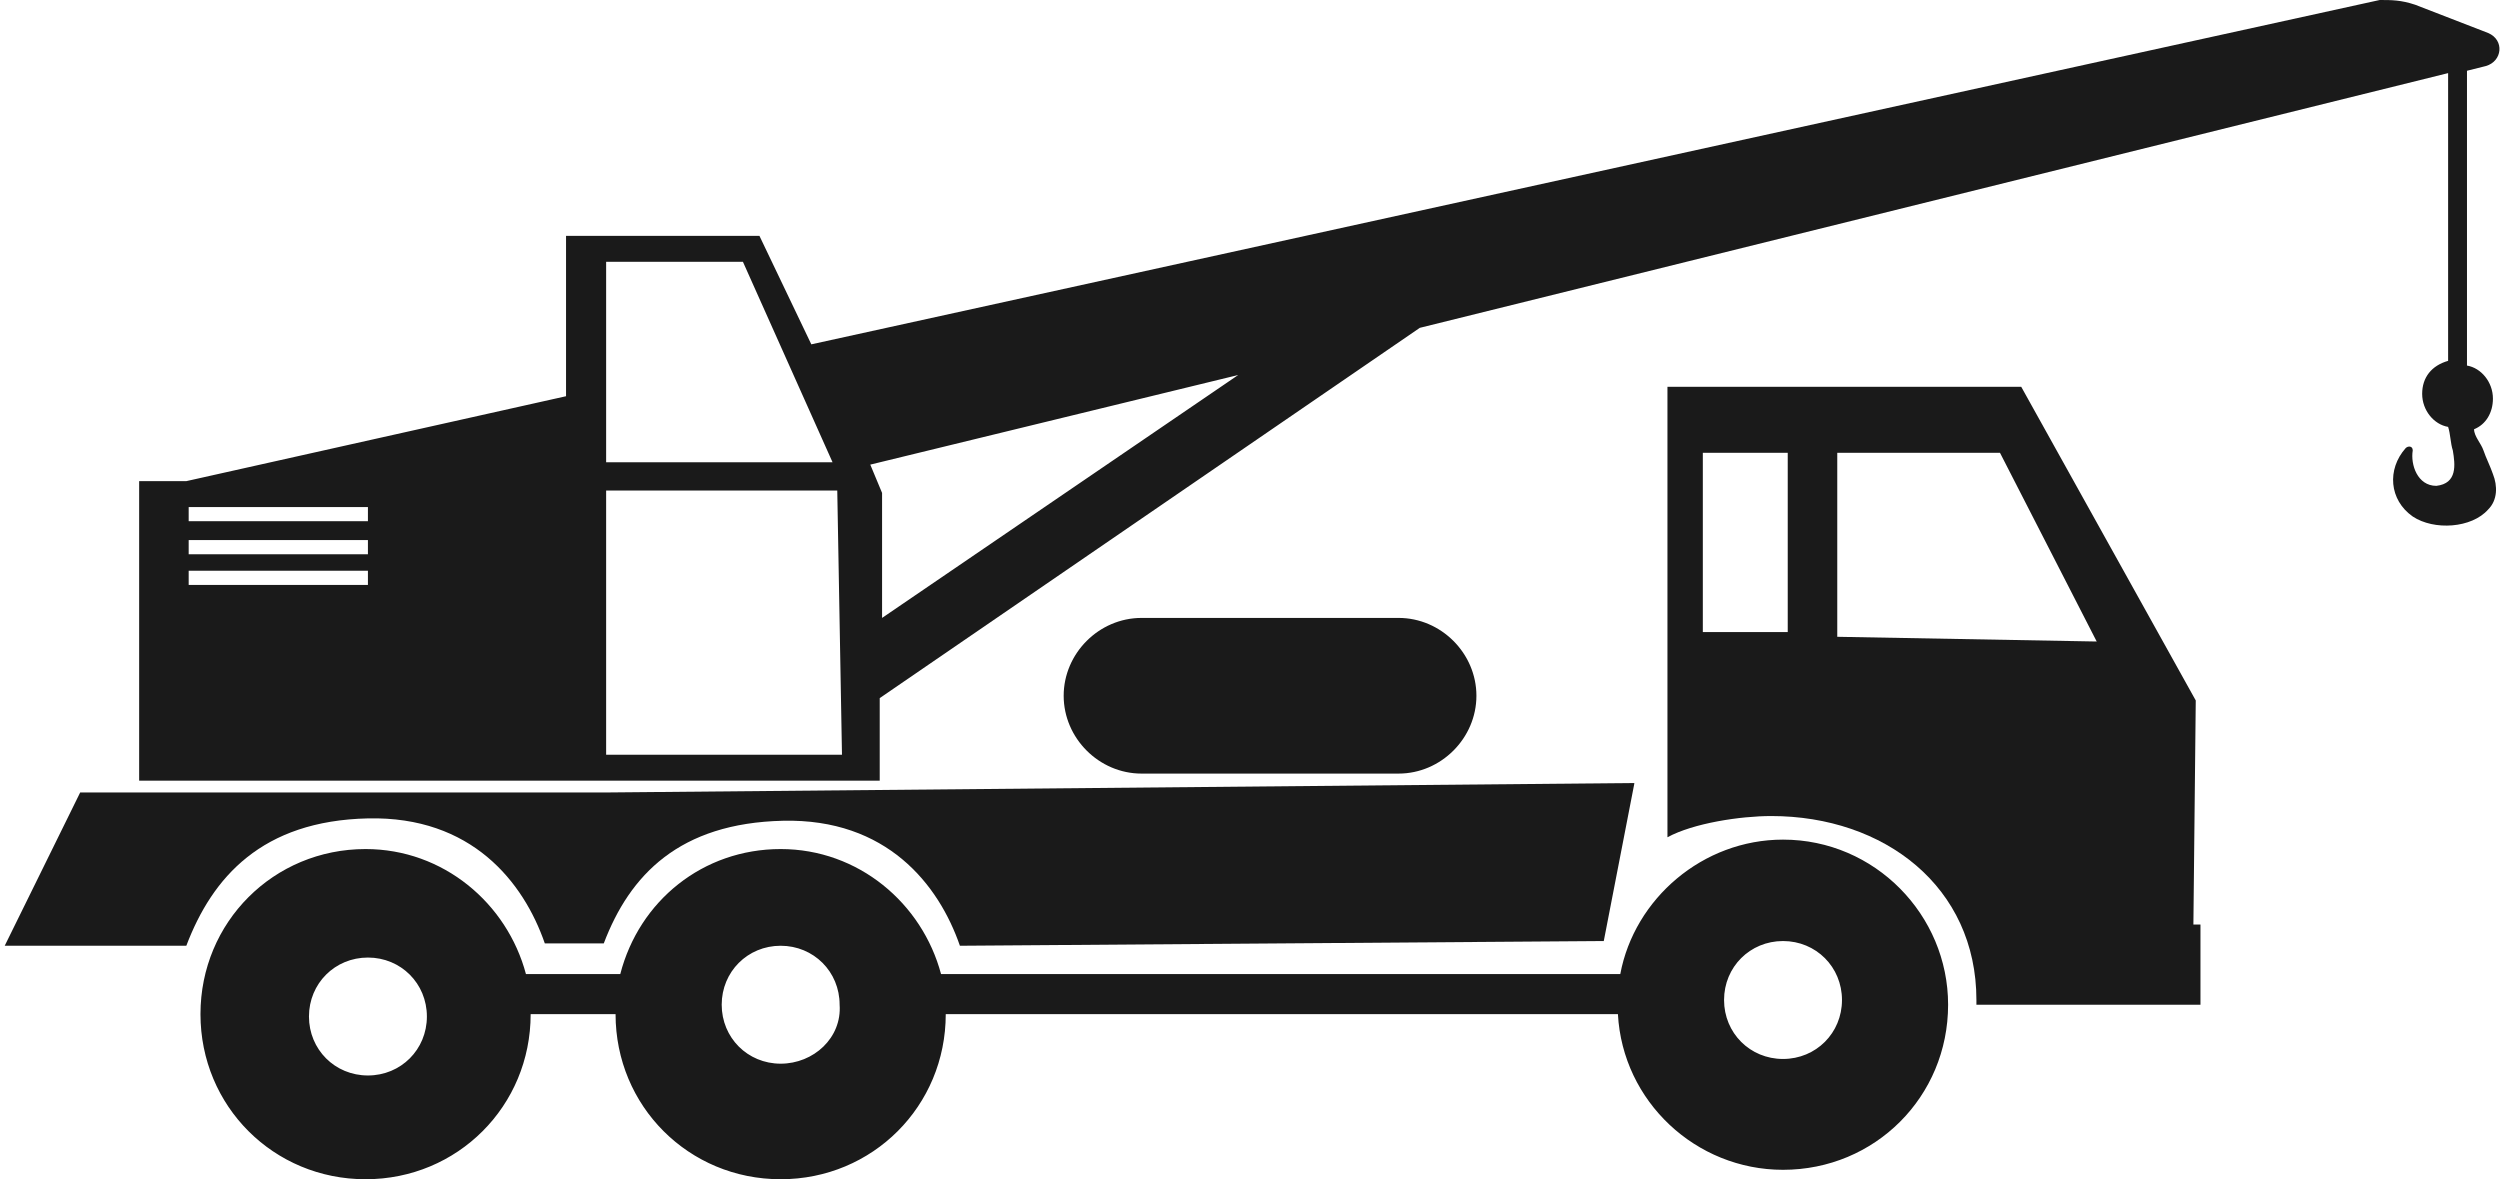
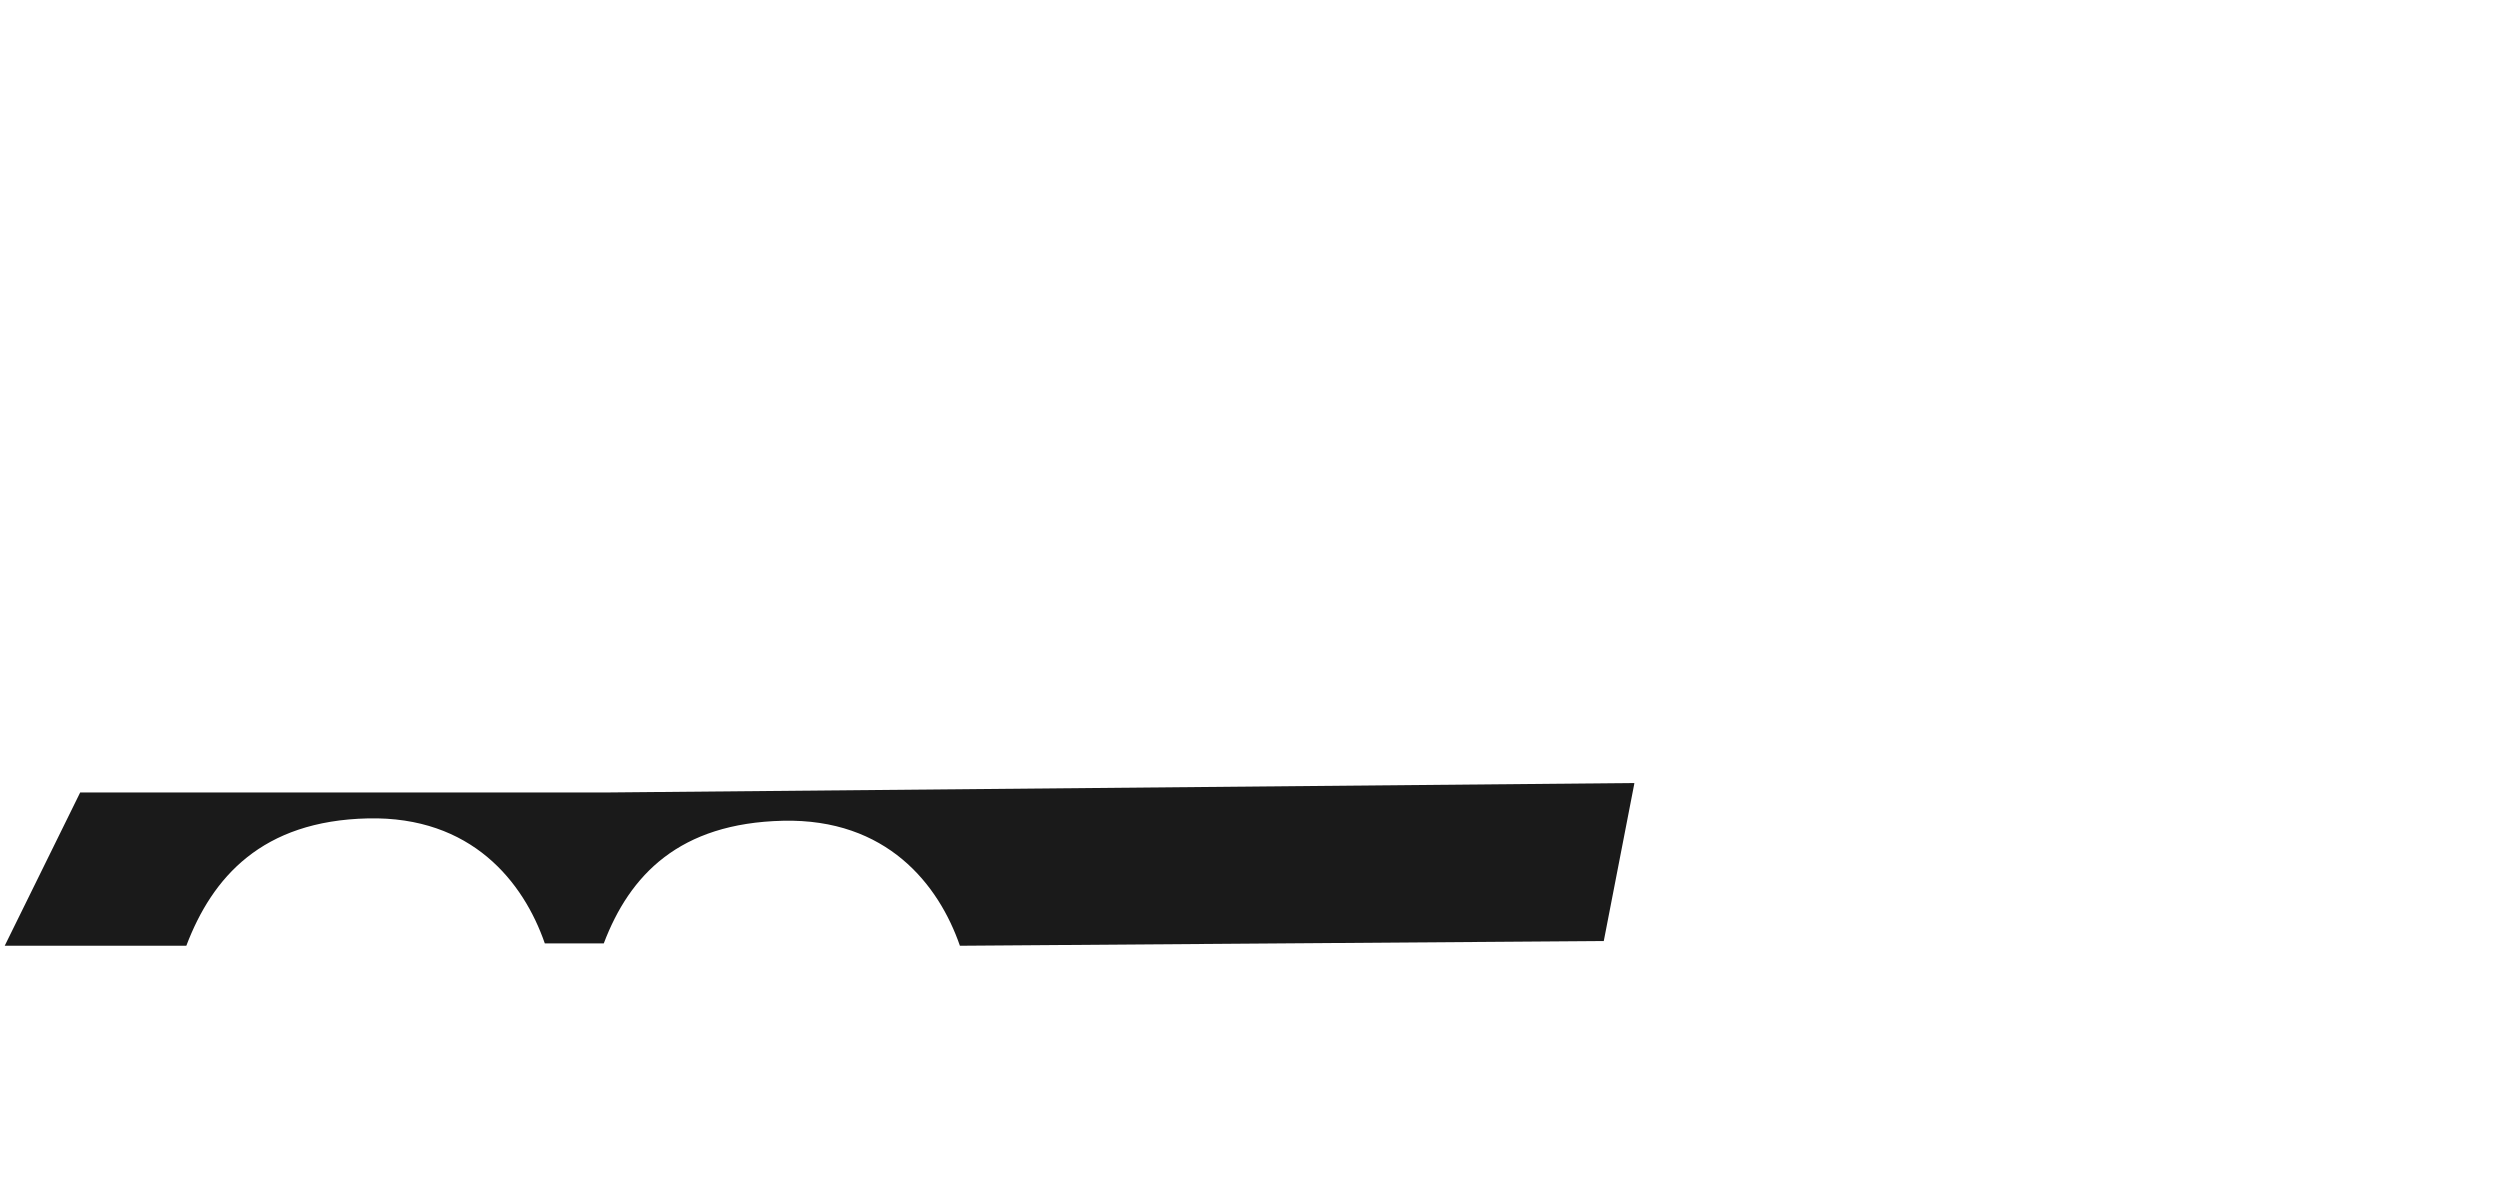
<svg xmlns="http://www.w3.org/2000/svg" version="1.1" id="Ebene_1" x="0px" y="0px" width="106px" height="50px" viewBox="0 0 106 50" style="enable-background:new 0 0 106 50;" xml:space="preserve">
  <style type="text/css">
	.st0{fill:#1A1A1A;}
</style>
  <g>
-     <path class="st0" d="M105.3,19.1c-0.1-0.3-0.4-0.6-0.4-0.9c0.5-0.2,0.8-0.7,0.8-1.3c0-0.7-0.5-1.3-1.1-1.4V3l0.8-0.2   c0.7-0.2,0.8-1.1,0.1-1.4l-3.1-1.2C101.8,0,101.4,0,100.9,0L34.4,14.6l-2.2-4.6H24v6.8L7.9,20.4H5.9v12.7H24h0.2h13.1l0-3.5   l22.9-15.7l43.6-10.8v12.2c-0.7,0.2-1.1,0.7-1.1,1.4c0,0.7,0.5,1.3,1.1,1.4c0.1,0.3,0.1,0.7,0.2,1c0.1,0.6,0.2,1.4-0.7,1.5   c-0.8,0-1.1-0.9-1-1.5c0-0.2-0.2-0.2-0.3-0.1c-0.8,0.9-0.7,2.2,0.3,2.9c0.9,0.6,2.5,0.5,3.2-0.3c0.4-0.4,0.4-1,0.2-1.5   C105.6,19.8,105.4,19.4,105.3,19.1z M15.6,24.8H8v-0.6h7.6V24.8z M15.6,23.5H8v-0.6h7.6V23.5z M15.6,22.1H8v-0.6h7.6V22.1z    M25.7,11.1h5.8l3.8,8.5h-9.6V11.1z M25.7,32V20.8h9.8L35.7,32H25.7z M37.4,26.2l0-5.3l-0.5-1.2l15.6-3.8L37.4,26.2z" />
-     <path class="st0" d="M75.6,35.6c-3.4,0-6.3,2.5-6.9,5.7H39.9c-0.8-3-3.5-5.3-6.8-5.3c-3.3,0-6,2.2-6.8,5.3h-4   c-0.8-3-3.5-5.3-6.8-5.3c-3.9,0-7,3.1-7,7s3.1,7,7,7s7-3.1,7-7h3.6c0,3.9,3.1,7,7,7c3.9,0,7-3.1,7-7h28.5c0.2,3.7,3.3,6.6,7,6.6   c3.9,0,7-3.1,7-7C82.6,38.8,79.5,35.6,75.6,35.6z M15.6,45.6c-1.4,0-2.5-1.1-2.5-2.5s1.1-2.5,2.5-2.5c1.4,0,2.5,1.1,2.5,2.5   S17,45.6,15.6,45.6z M33.1,45.1c-1.4,0-2.5-1.1-2.5-2.5c0-1.4,1.1-2.5,2.5-2.5c1.4,0,2.5,1.1,2.5,2.5C35.7,44,34.5,45.1,33.1,45.1z    M75.6,44.9c-1.4,0-2.5-1.1-2.5-2.5c0-1.4,1.1-2.5,2.5-2.5c1.4,0,2.5,1.1,2.5,2.5C78.1,43.8,77,44.9,75.6,44.9z" />
    <path class="st0" d="M15.6,34.7c4.4-0.1,6.6,2.7,7.5,5.3l1,0v0h1.5c1.1-2.9,3.2-5.1,7.6-5.2c4.4-0.1,6.6,2.7,7.5,5.3L68,39.9   l1.3-6.7l-43.5,0.4l-22.4,0l-3.2,6.5h7.7C9,37.2,11.1,34.8,15.6,34.7z" />
-     <path class="st0" d="M93.1,29.7l-7.4-13.3h-15v19.1c1.1-0.6,3.1-0.9,4.4-0.9c4.8,0,8.7,3,8.7,7.8c0,0.1,0,0.1,0,0.2h8.7h0.4h0.4   v-3.4H93L93.1,29.7z M75.8,26.8h-3.6v-7.6h3.6V26.8z M77.9,27v-7.8h6.9l4.1,8L77.9,27z" />
-     <path class="st0" d="M59.3,32.8c1.8,0,3.3-1.5,3.3-3.3c0-1.8-1.5-3.3-3.3-3.3H48.4c-1.8,0-3.3,1.5-3.3,3.3c0,1.8,1.5,3.3,3.3,3.3   H59.3z" />
  </g>
</svg>